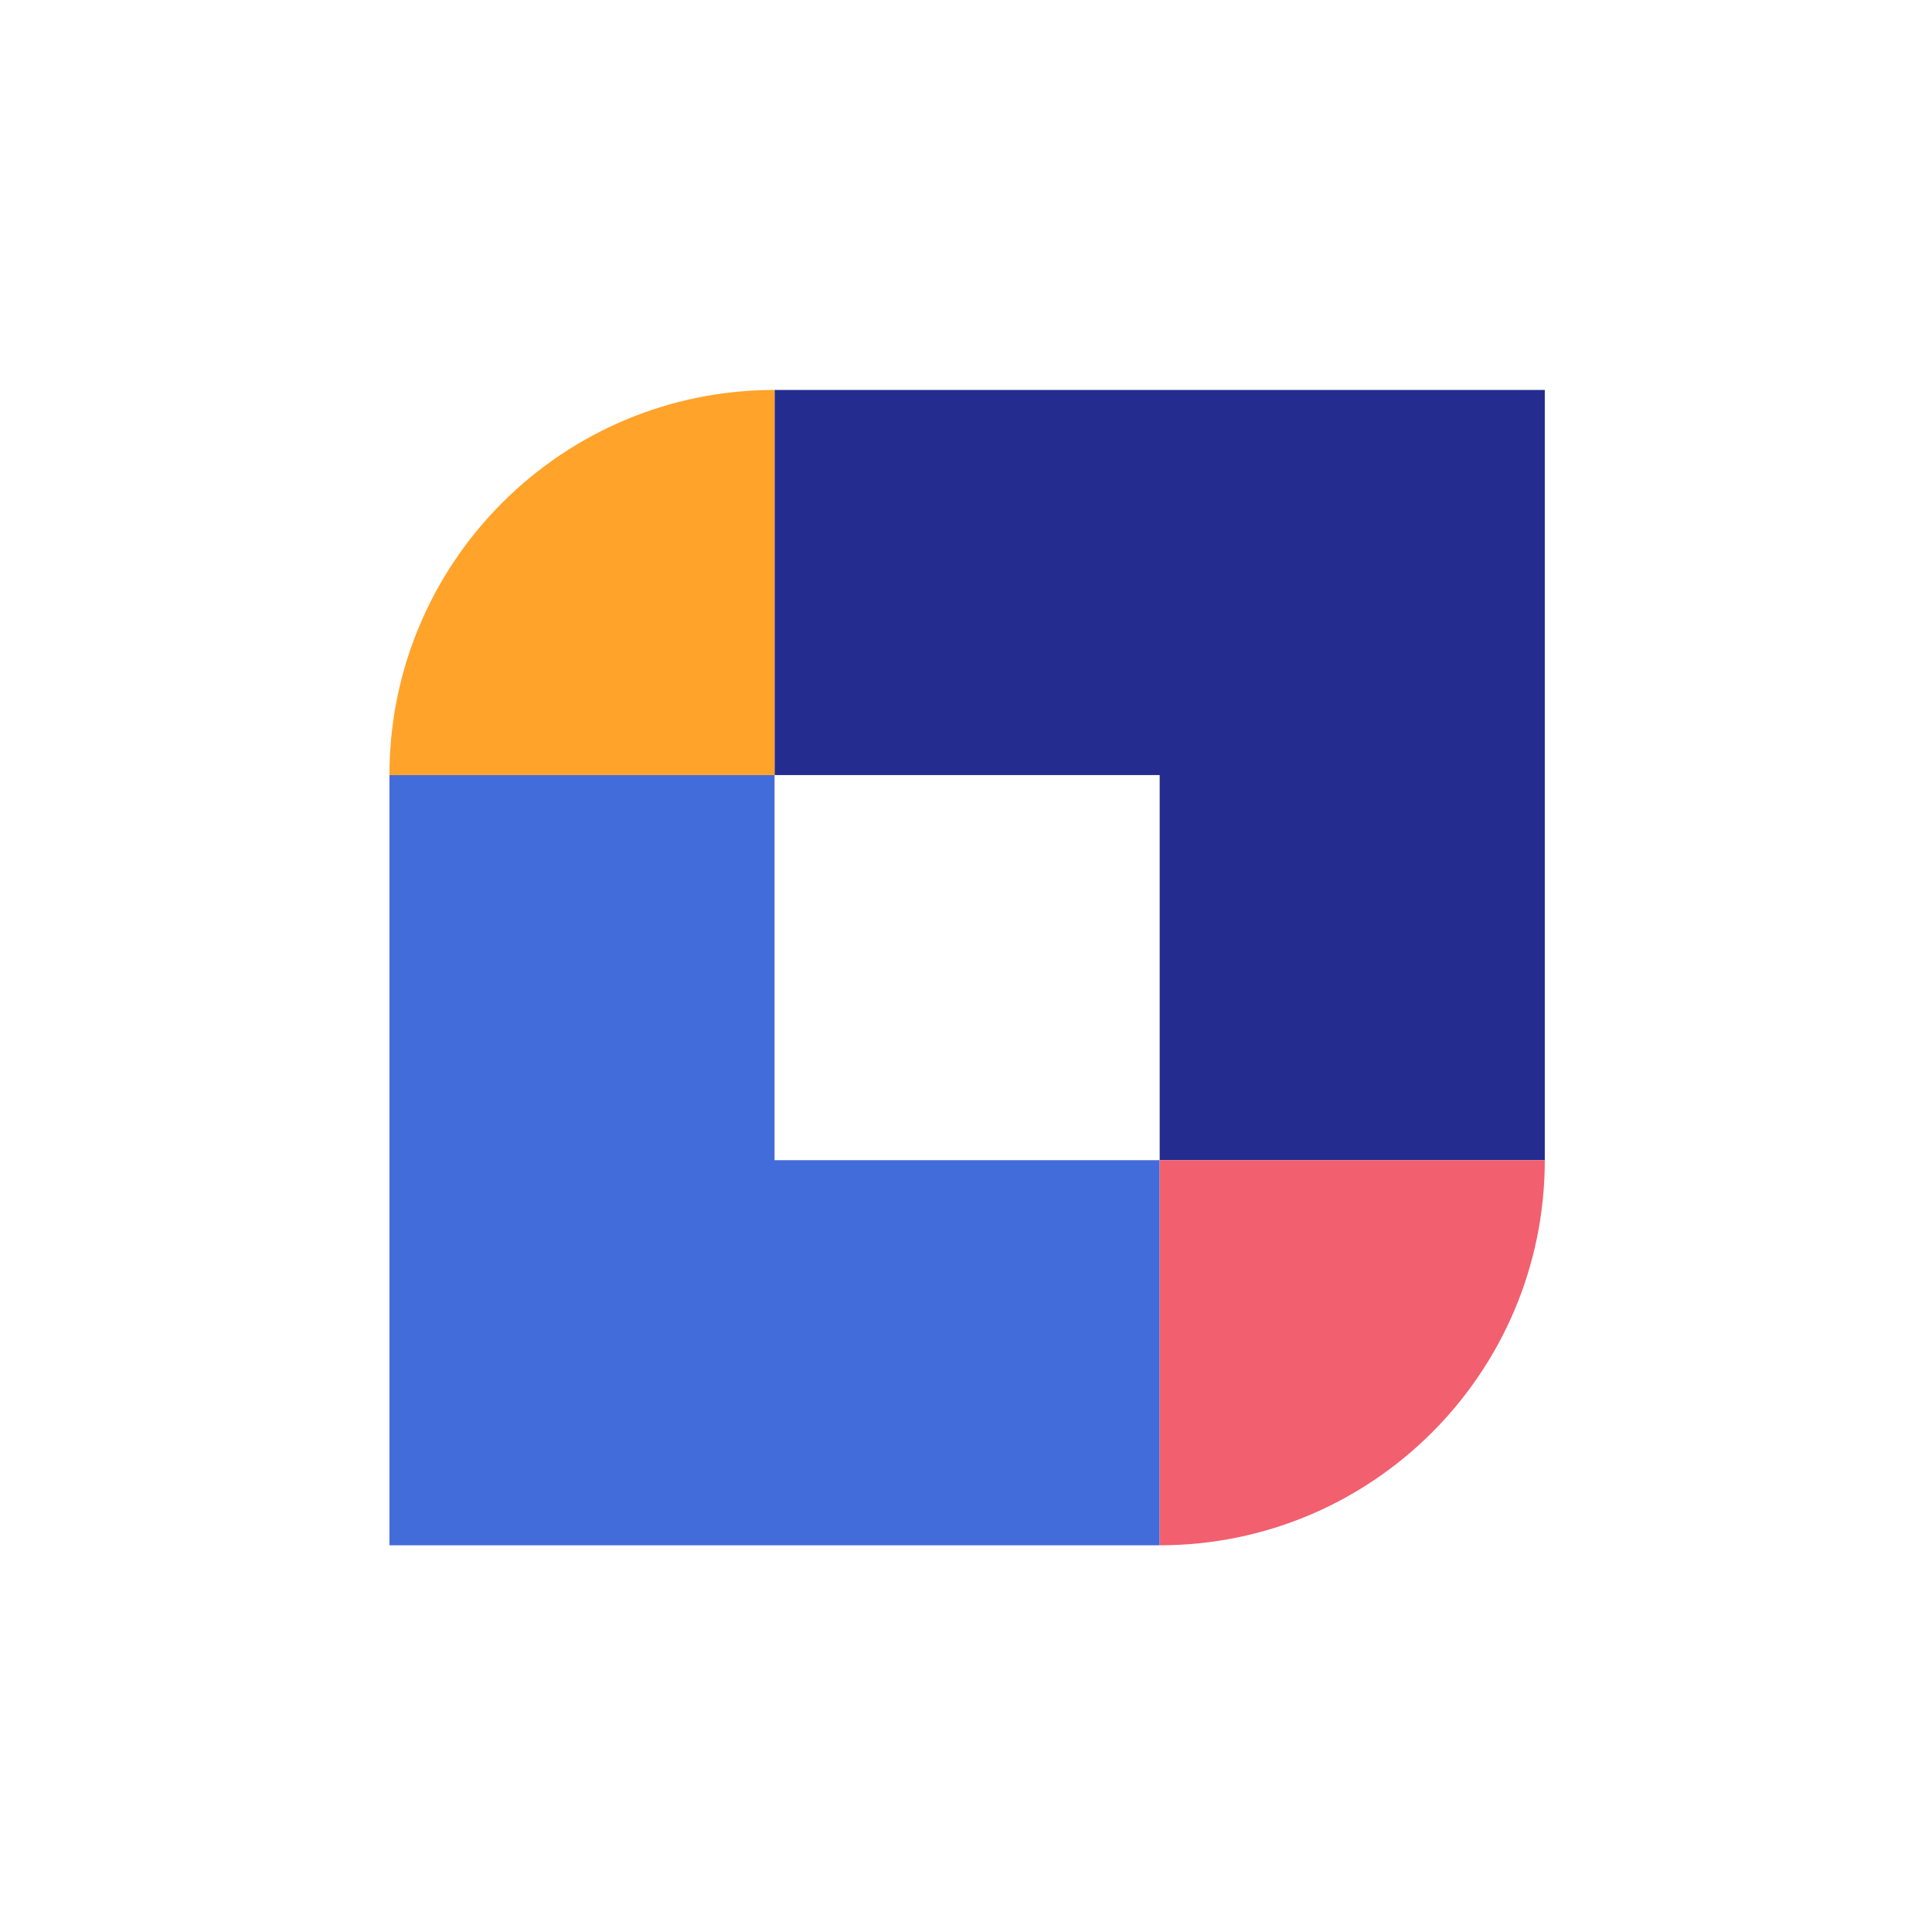
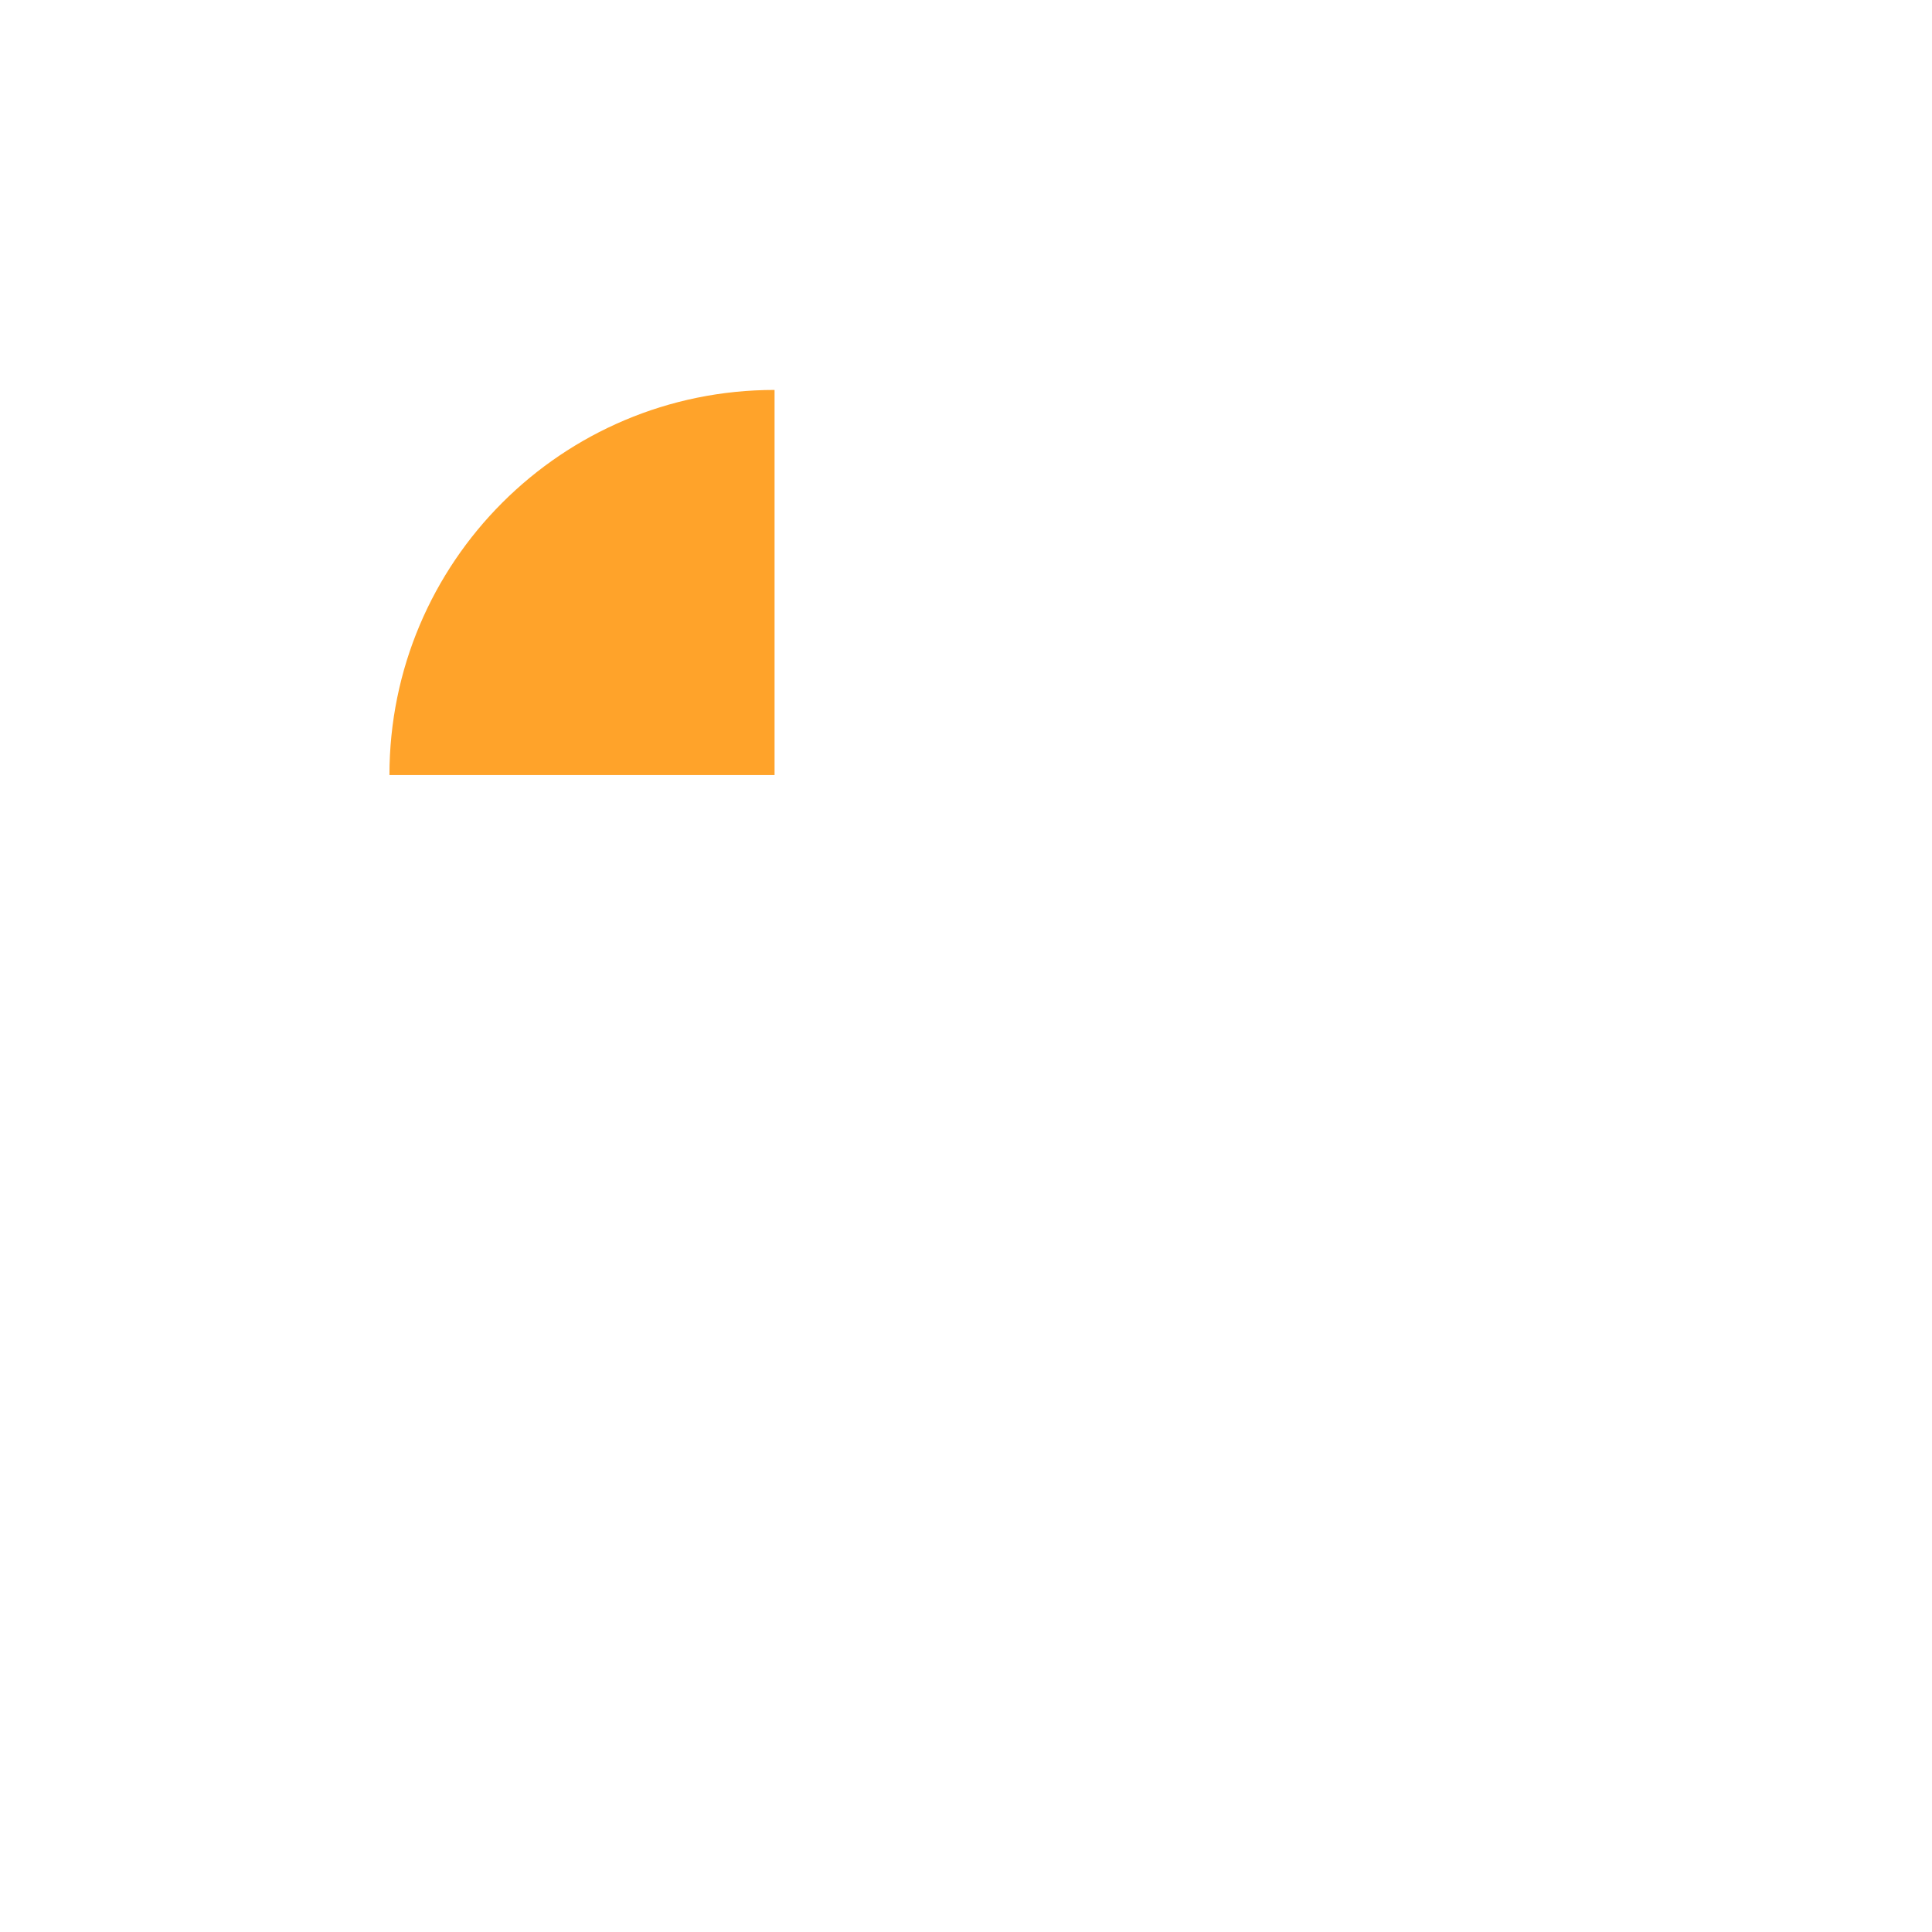
<svg xmlns="http://www.w3.org/2000/svg" width="301" height="301" viewBox="0 0 301 301" fill="none">
  <g clip-path="url(#clip0_2702_7740)">
-     <path d="M120.674 60.751H240.674V180.751H180.674V120.751H120.674V60.751Z" fill="#242C8F" />
-     <path d="M60.674 120.751H120.674V180.751H180.674V240.751H60.674V120.751Z" fill="#426CDA" />
    <path d="M120.674 120.751L60.674 120.751C60.674 87.614 87.537 60.751 120.674 60.751L120.674 120.751Z" fill="#FFA32A" />
-     <path d="M180.674 180.751H240.674C240.674 213.888 213.811 240.751 180.674 240.751V180.751Z" fill="#F25F6F" />
  </g>
  <defs>
    <clipPath id="clip0_2702_7740">
      <rect width="180" height="180" fill="white" transform="translate(60.674 60.751)" />
    </clipPath>
  </defs>
</svg>